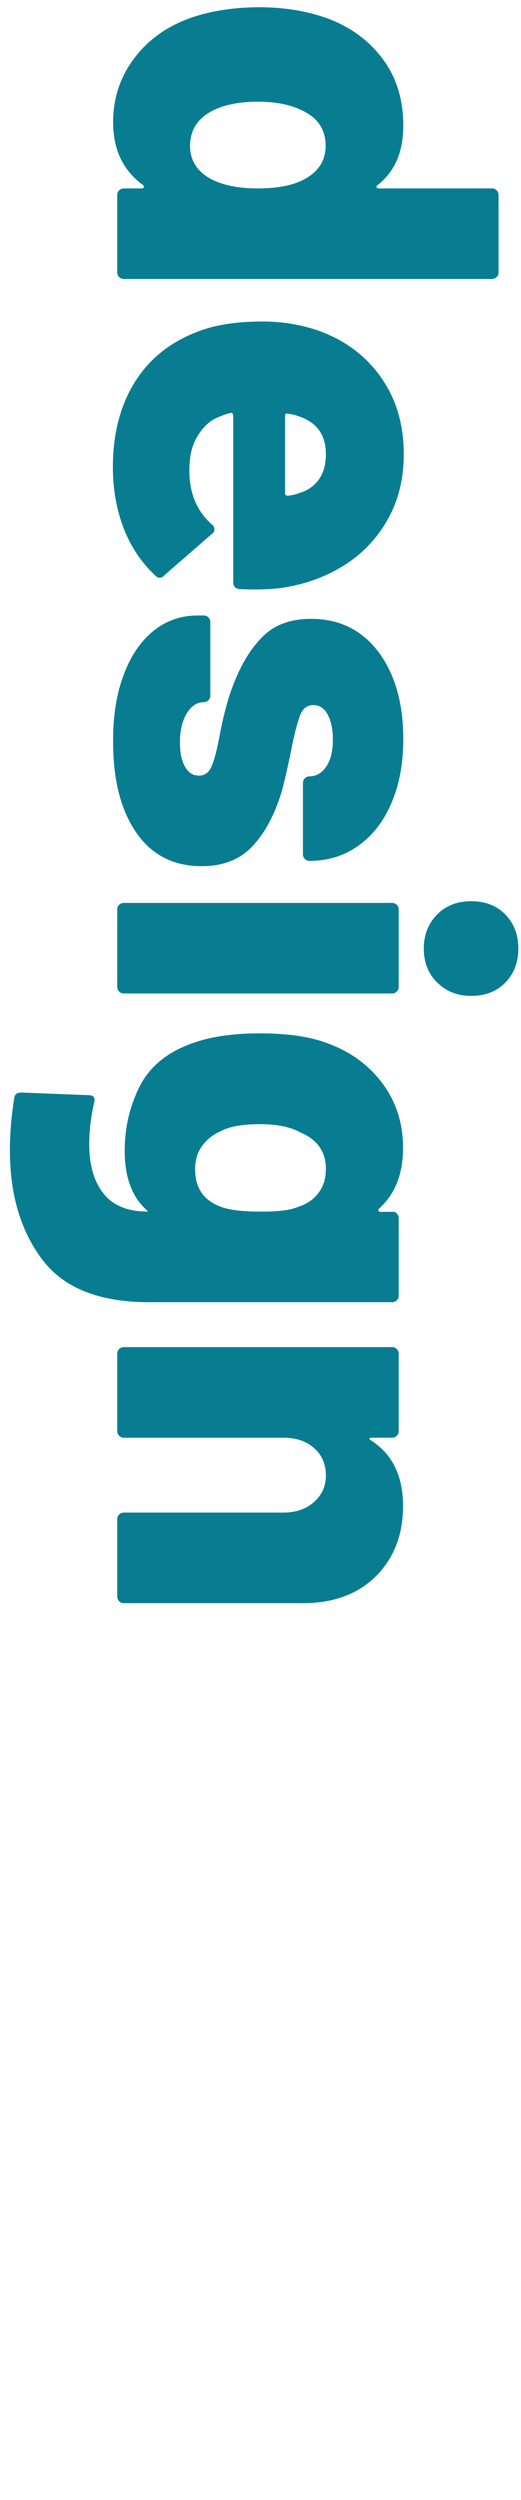
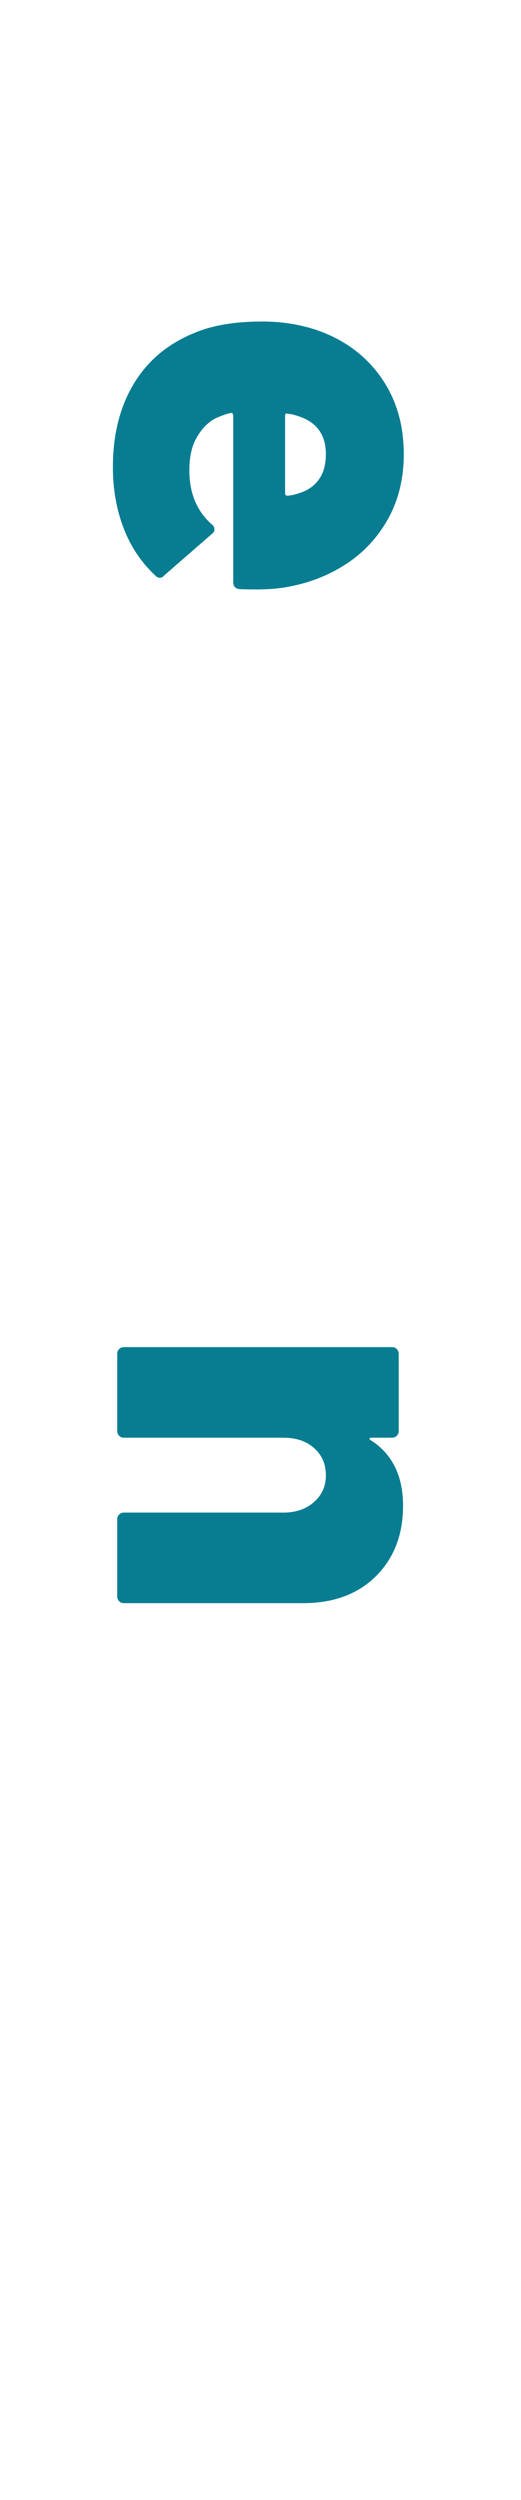
<svg xmlns="http://www.w3.org/2000/svg" version="1.1" id="Livello_1" x="0px" y="0px" viewBox="0 0 216 1035" style="enable-background:new 0 0 216 1035;" xml:space="preserve">
  <style type="text/css">
	.st0{fill:#087D92;}
</style>
  <g>
-     <path class="st0" d="M205.9,78.8c0.5,0.5,0.8,1.2,0.8,1.9v32.1c0,0.8-0.3,1.4-0.8,1.9c-0.5,0.5-1.2,0.8-1.9,0.8H51.3   c-0.8,0-1.4-0.3-1.9-0.8c-0.5-0.5-0.8-1.2-0.8-1.9V80.7c0-0.8,0.3-1.4,0.8-1.9c0.5-0.5,1.2-0.8,1.9-0.8h7.5c0.5,0,0.7-0.2,0.8-0.5   c0.1-0.3,0-0.6-0.3-0.9c-8.3-6-12.4-14.7-12.4-26c0-10.2,3.1-19.3,9.3-27.2c6.2-7.9,14.6-13.5,25.3-16.8C89.4,4.2,98.2,3,107.5,3   c10.5,0,20,1.6,28.5,4.7c9.3,3.5,16.9,9,22.6,16.6c5.7,7.6,8.6,16.8,8.6,27.7s-3.5,19-10.6,24.6c-0.5,0.3-0.6,0.6-0.5,0.9   c0.1,0.3,0.5,0.5,0.9,0.5h47C204.7,78,205.3,78.2,205.9,78.8z M106.8,78c8.7,0,15.5-1.4,20.3-4.3c5.3-3.2,7.9-7.6,7.9-13.3   c0-6.2-2.7-10.8-8.1-13.8c-5.1-3-11.8-4.5-20.1-4.5c-8,0-14.5,1.4-19.4,4.1c-5.7,3.2-8.6,7.9-8.6,14.2c0,6,2.9,10.6,8.8,13.8   C92.5,76.7,98.9,78,106.8,78z" />
    <path class="st0" d="M99.4,243.9c-1.8-0.2-2.7-1.1-2.7-2.9v-68.9c0-0.3-0.1-0.6-0.3-0.9c-0.2-0.3-0.5-0.4-0.8-0.2   c-1.7,0.3-3.8,1.1-6.5,2.3c-3.2,1.8-5.7,4.5-7.7,8.1c-2,3.6-2.9,8.1-2.9,13.3c0,9.5,3.1,16.9,9.3,22.4c0.8,0.6,1.1,1.3,1.1,2   c0,0.8-0.3,1.4-0.9,1.8L68,238.3c-0.5,0.6-1.1,0.9-1.8,0.9c-0.6,0-1.2-0.3-1.8-0.9c-5.7-5.3-10.1-11.8-13.1-19.5   c-3-7.8-4.5-16.2-4.5-25.4c0-13.7,3-25.3,8.9-34.9c5.9-9.6,14.3-16.4,25-20.7c7.5-3.2,16.9-4.7,28.2-4.7c7.8,0,15.4,1.2,22.6,3.6   c11.1,3.9,19.9,10.3,26.3,19.3c6.4,9,9.6,19.6,9.6,32c0,9.9-2.1,18.8-6.4,26.6c-4.3,7.8-10.2,14.2-17.8,19.1   c-7.6,4.9-16.2,8.1-25.9,9.6C112.7,244,106.8,244.2,99.4,243.9z M124,172.4c-1.7-0.6-3.2-1-4.7-1.1c-0.8-0.3-1.1,0-1.1,0.9v32.1   c0,0.6,0.3,0.9,0.9,0.9c1.2,0,2.7-0.3,4.5-0.9c3.8-1.1,6.6-3,8.6-5.8c2-2.8,2.9-6.3,2.9-10.5C135.1,180.1,131.4,174.9,124,172.4z" />
-     <path class="st0" d="M51.2,279.6c2.9-8,7.1-14.1,12.4-18.4c5.3-4.3,11.5-6.4,18.4-6.4h2.5c0.8,0,1.4,0.3,1.9,0.8   c0.5,0.5,0.8,1.2,0.8,1.9V288c0,0.8-0.3,1.4-0.8,1.9c-0.5,0.5-1.2,0.8-1.9,0.8c-2.9,0-5.2,1.6-7.1,4.7c-1.9,3.2-2.8,7.1-2.8,12   c0,4.2,0.7,7.6,2.1,10c1.4,2.5,3.3,3.7,5.8,3.7c2.4,0,4.2-1.3,5.3-4c1.1-2.6,2.2-6.9,3.3-12.8c1.8-9.5,4-17.2,6.5-23   c3.2-7.7,7.1-13.8,11.9-18.3c4.7-4.5,11.3-6.8,19.5-6.8c11.7,0,21,4.6,27.9,13.7c6.8,9.1,10.3,21.1,10.3,36   c0,10.1-1.6,18.9-4.9,26.5c-3.2,7.6-7.8,13.5-13.7,17.7c-5.9,4.2-12.6,6.3-20.3,6.3c-0.8,0-1.4-0.3-1.9-0.8   c-0.5-0.5-0.8-1.2-0.8-1.9v-29.6c0-0.8,0.3-1.4,0.8-1.9c0.5-0.5,1.2-0.8,1.9-0.8c2.9,0,5.2-1.4,7-4.1s2.7-6.4,2.7-11.1   c0-4.2-0.7-7.6-2.1-10.3c-1.4-2.6-3.4-4-6-4c-2.6,0-4.4,1.4-5.5,4.3c-1.1,2.9-2.4,7.7-3.7,14.5c-1.8,8.7-3.2,14.8-4.3,18.3   c-3,9.3-7.1,16.6-12.2,21.8s-12,7.8-20.5,7.8c-11.7,0-20.8-4.6-27.2-13.9c-6.4-9.3-9.6-21.7-9.6-37.4   C46.8,296.9,48.2,287.6,51.2,279.6z" />
-     <path class="st0" d="M181.2,378.6c3.7-3.7,8.4-5.5,14.1-5.5c5.9,0,10.6,1.8,14.2,5.5c3.6,3.7,5.4,8.4,5.4,14.1   c0,5.7-1.8,10.4-5.4,14.1c-3.6,3.7-8.4,5.5-14.2,5.5c-5.6,0-10.2-1.8-14-5.5c-3.8-3.7-5.6-8.4-5.6-14.1   C175.7,387,177.6,382.3,181.2,378.6z M49.4,374.6c0.5-0.5,1.2-0.8,1.9-0.8h111.3c0.8,0,1.4,0.3,1.9,0.8c0.5,0.5,0.8,1.2,0.8,1.9   v32.1c0,0.8-0.3,1.4-0.8,1.9c-0.5,0.5-1.2,0.8-1.9,0.8H51.3c-0.8,0-1.4-0.3-1.9-0.8c-0.5-0.5-0.8-1.2-0.8-1.9v-32.1   C48.6,375.7,48.8,375.1,49.4,374.6z" />
-     <path class="st0" d="M164.5,502.4c0.5,0.5,0.8,1.2,0.8,1.9v32.1c0,0.8-0.3,1.4-0.8,1.9c-0.5,0.5-1.2,0.8-1.9,0.8H61.7   c-20.6,0-35.4-5.9-44.3-17.8c-8.9-11.9-13.3-26.9-13.3-45.2c0-6.8,0.6-13.9,1.8-21.5c0.2-1.5,1.1-2.3,2.9-2.3l28,1.1   c1.1,0,1.8,0.3,2.1,0.9c0.4,0.6,0.4,1.4,0.1,2.3c-1.4,6.2-2,11.9-2,17.2c0,8.6,2,15.4,5.9,20.3c3.9,5,10.1,7.5,18.5,7.5l-1.6-1.6   c-5.4-5.4-8.1-13.2-8.1-23.5c0-9.9,2.2-19,6.5-27.3c4.4-8.3,12-14.2,23-17.8c7.2-2.4,16.1-3.6,26.6-3.6c11.6,0,21.1,1.4,28.5,4.3   c9.3,3.5,16.8,9,22.4,16.6c5.6,7.6,8.4,16.4,8.4,26.5c0,10.8-3.3,19.2-9.9,25.1c-0.3,0.3-0.4,0.6-0.3,0.9c0.1,0.3,0.3,0.5,0.8,0.5   h5C163.4,501.6,164,501.8,164.5,502.4z M108.2,501.6c4.1,0,7.3-0.2,9.6-0.5c2.3-0.3,4.6-0.9,6.7-1.8c3.3-1.2,5.9-3.1,7.8-5.8   c1.9-2.6,2.8-5.8,2.8-9.6c0-7.1-3.5-12.1-10.6-15.1c-4.2-2.3-9.8-3.4-16.7-3.4c-7.4,0-12.8,1-16.3,2.9c-3.2,1.4-5.7,3.4-7.7,6.1   c-2,2.7-2.9,5.9-2.9,9.7c0,7.7,3.5,12.8,10.4,15.4C94.7,500.9,100.4,501.6,108.2,501.6z" />
    <path class="st0" d="M156,652.4c-7.5,7.5-17.6,11.3-30.4,11.3H51.3c-0.8,0-1.4-0.3-1.9-0.8c-0.5-0.5-0.8-1.2-0.8-1.9v-32.1   c0-0.8,0.3-1.4,0.8-1.9c0.5-0.5,1.2-0.8,1.9-0.8h66.2c5.1,0,9.3-1.4,12.6-4.3c3.3-2.9,5-6.5,5-11.1c0-4.7-1.6-8.4-4.9-11.3   c-3.2-2.9-7.5-4.3-12.8-4.3H51.3c-0.8,0-1.4-0.3-1.9-0.8c-0.5-0.5-0.8-1.2-0.8-1.9v-32.1c0-0.8,0.3-1.4,0.8-1.9   c0.5-0.5,1.2-0.8,1.9-0.8h111.3c0.8,0,1.4,0.3,1.9,0.8c0.5,0.5,0.8,1.2,0.8,1.9v32.1c0,0.8-0.3,1.4-0.8,1.9   c-0.5,0.5-1.2,0.8-1.9,0.8h-8.4c-0.6,0-0.9,0.1-1,0.3c-0.1,0.2,0.1,0.5,0.6,0.8c8.9,5.7,13.3,14.8,13.3,27.1   C167.1,635.3,163.4,644.9,156,652.4z" />
  </g>
</svg>